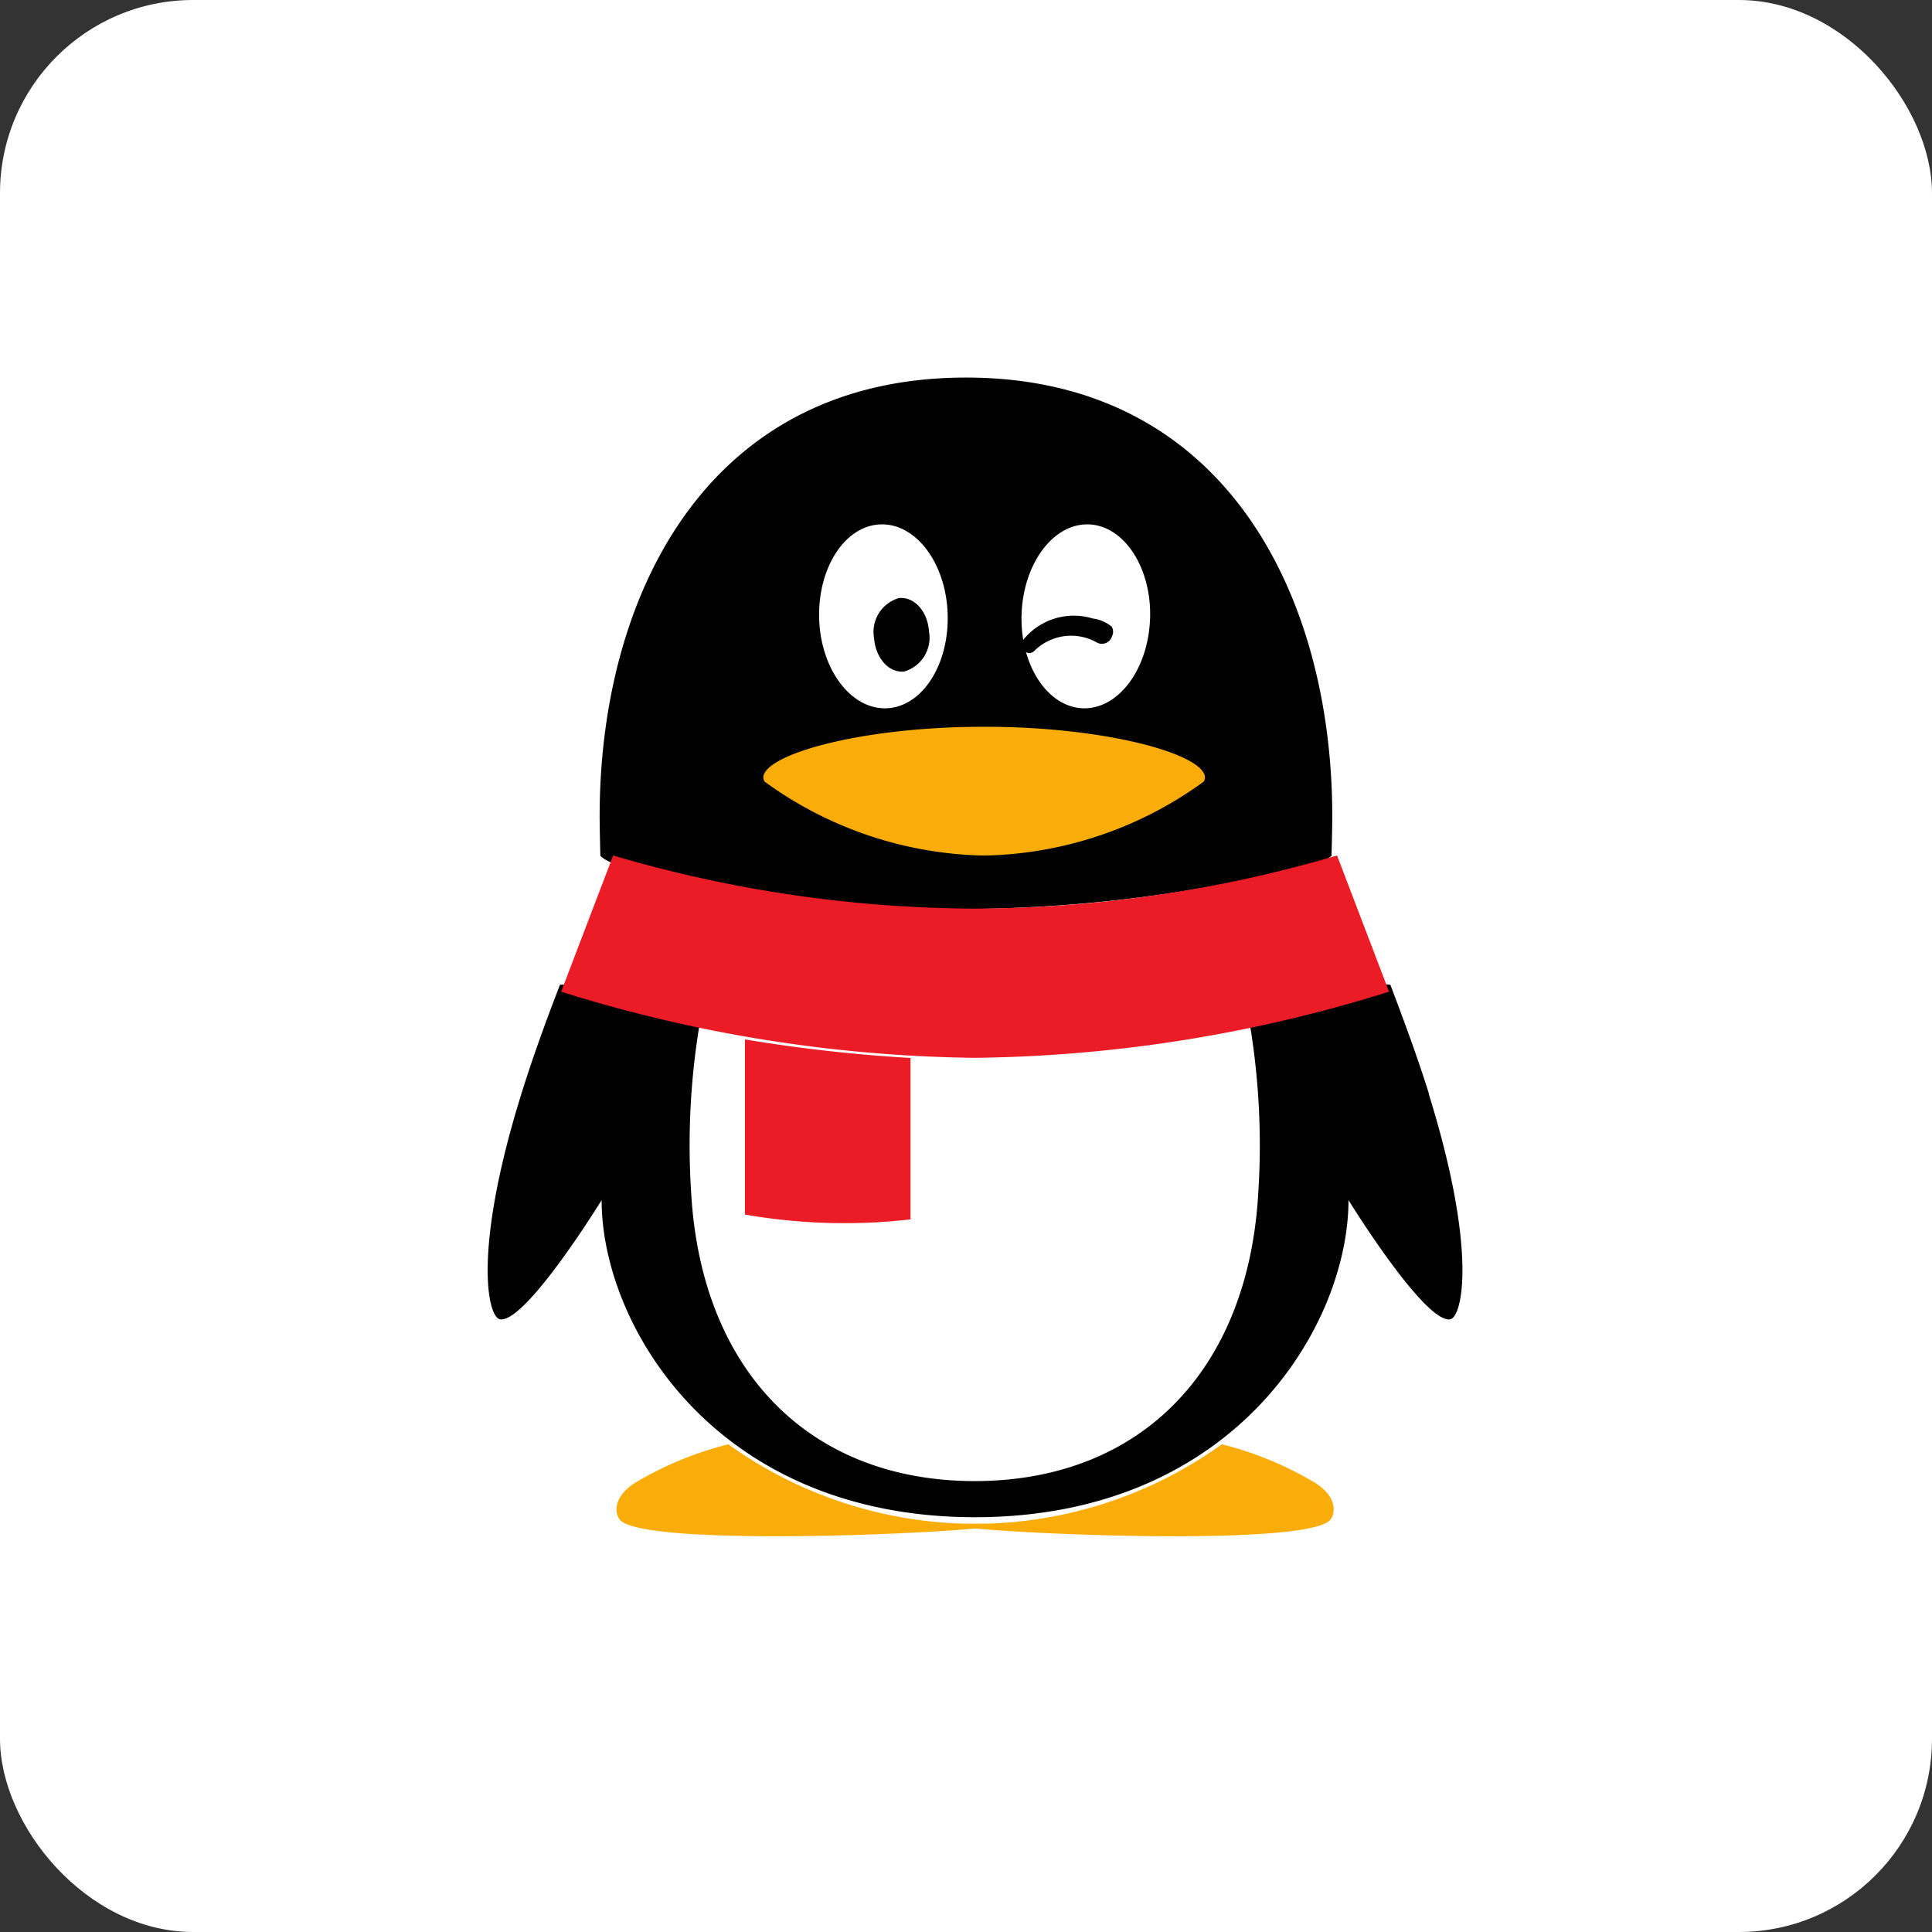
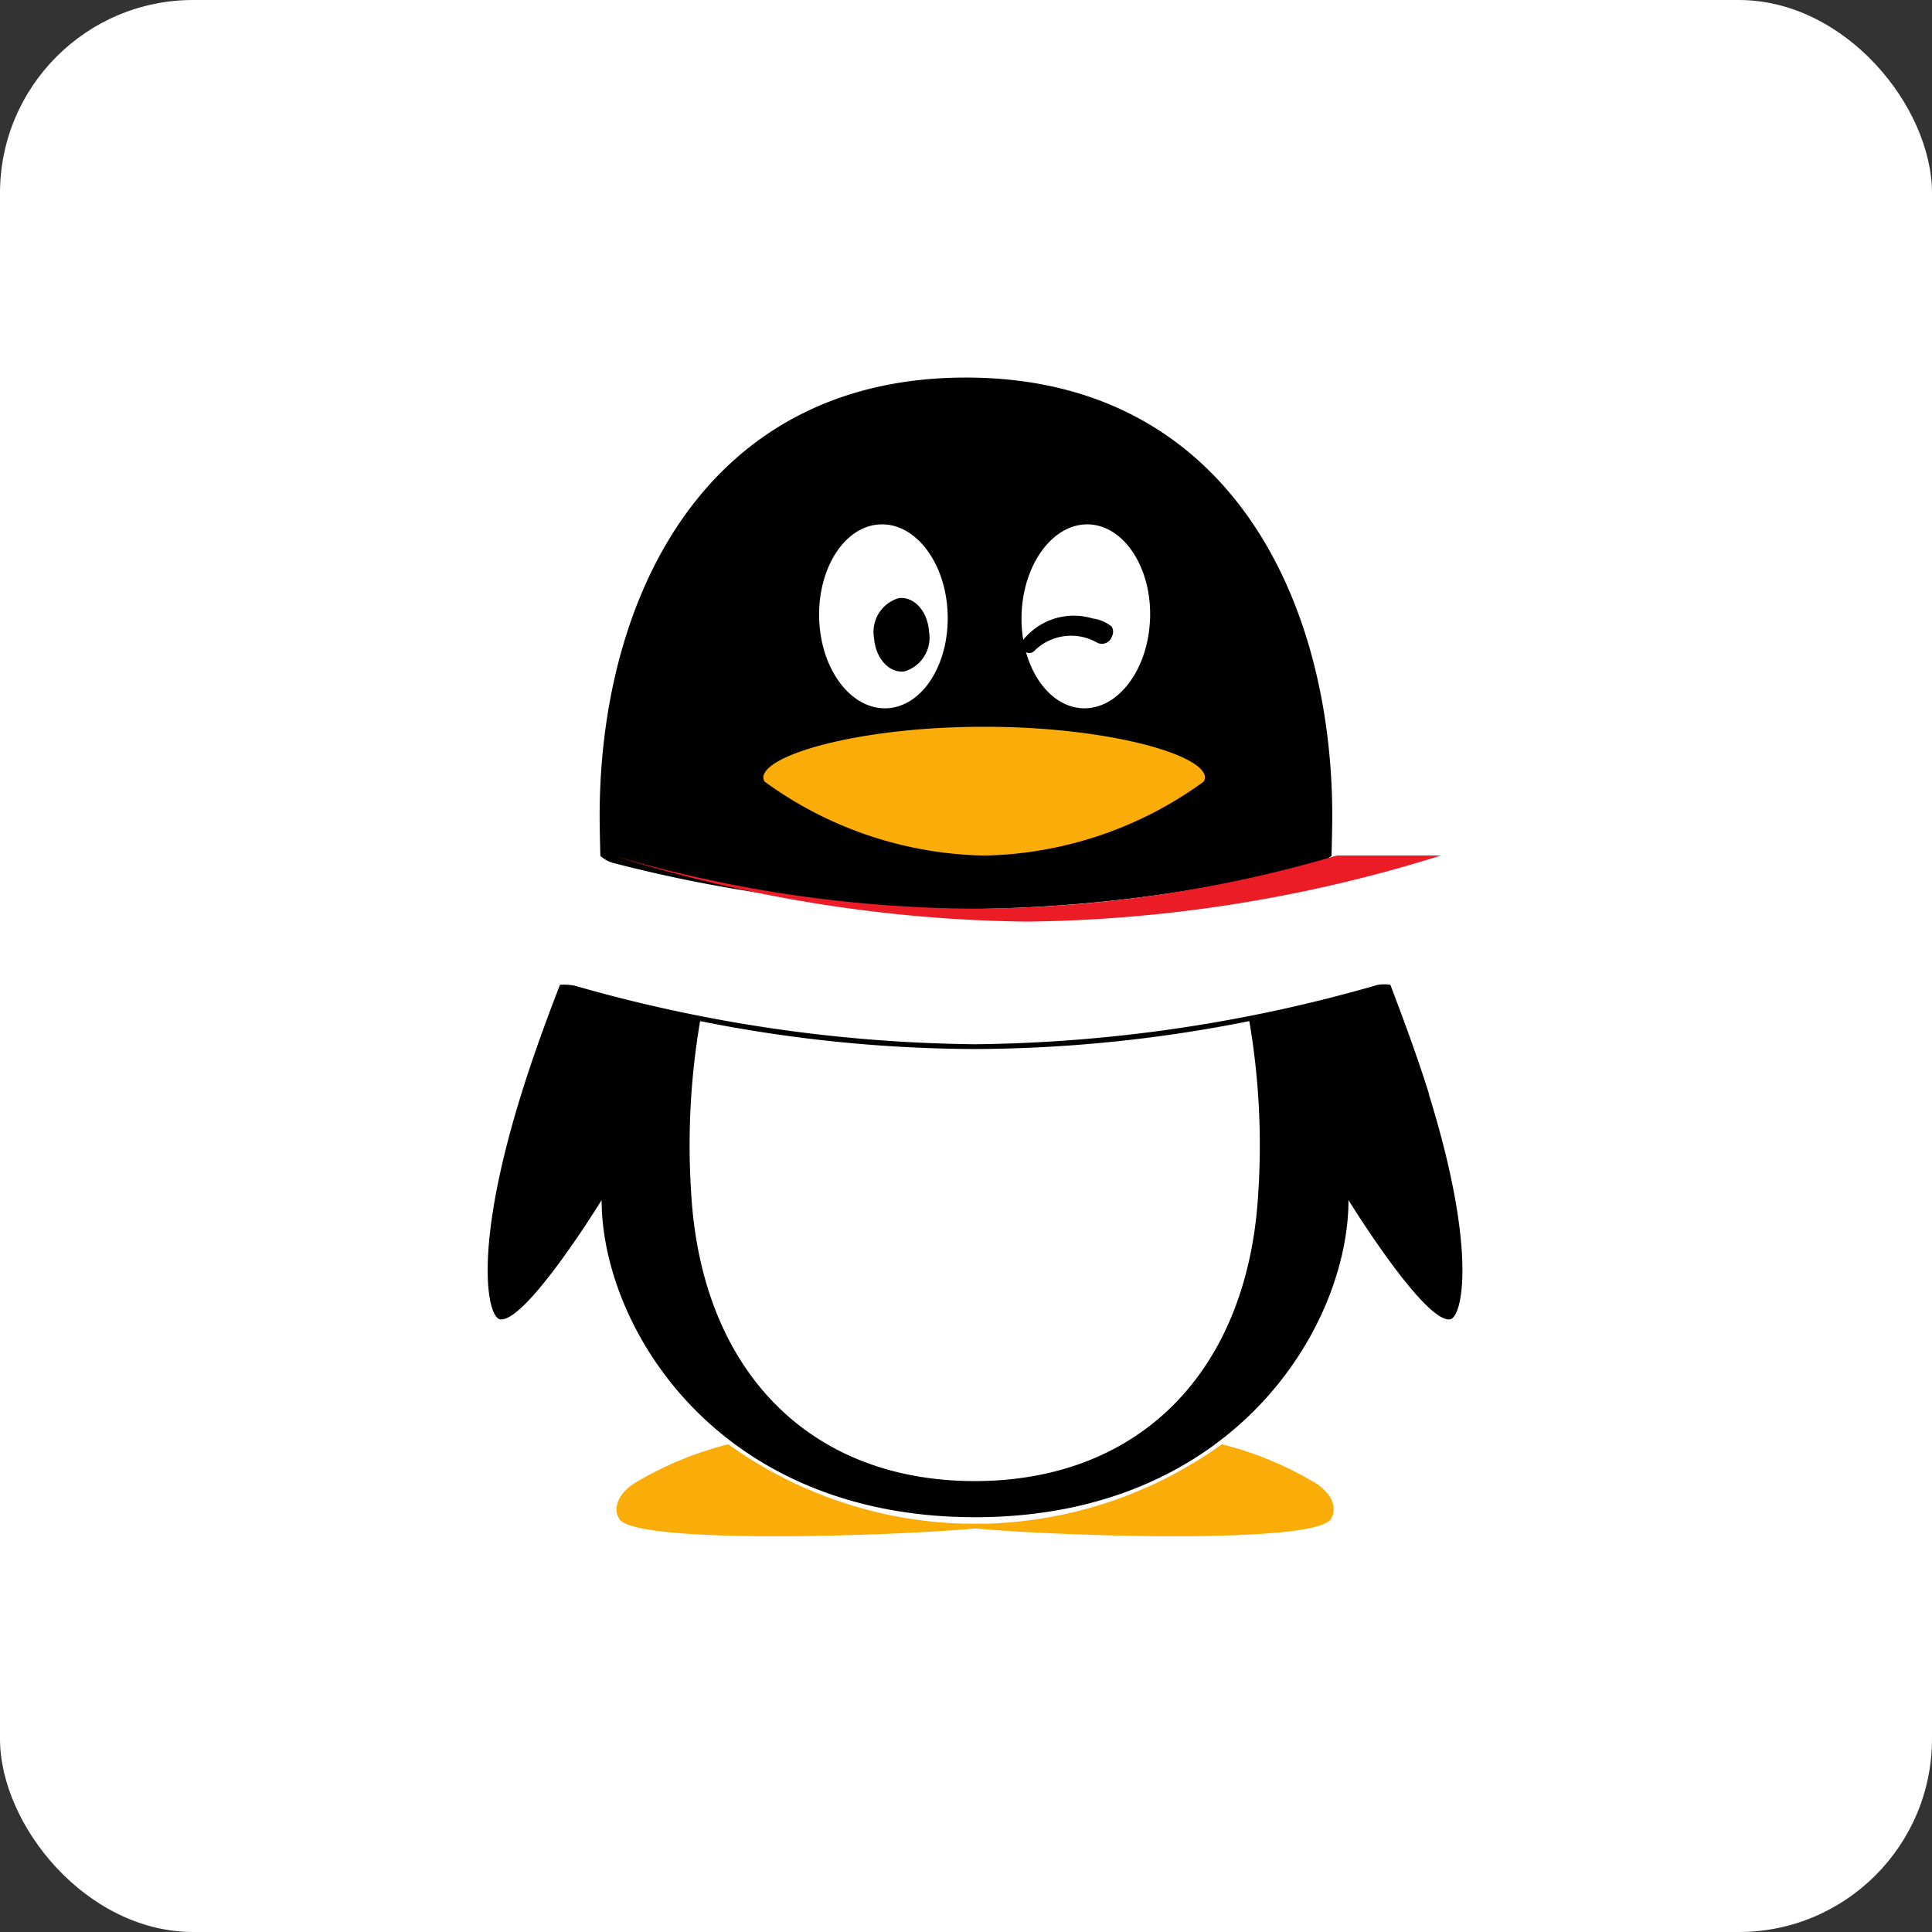
<svg xmlns="http://www.w3.org/2000/svg" width="40" height="40" viewBox="0 0 40 40">
  <rect x="0" y="0" width="40" height="40" fill="#333333" stroke="none" />
  <defs>
    <style>.a{fill:none;}.b{fill:#fff;}.c{clip-path:url(#a);}.d{fill:#faad08;}.e{fill:#eb1c26;}</style>
    <clipPath id="a">
      <rect class="a" width="40" height="40" transform="translate(0 0.377)" />
    </clipPath>
  </defs>
  <g transform="translate(0 -0.377)">
    <rect class="b" width="40" height="40" rx="4" transform="translate(0 0.377)" />
    <g class="c">
      <path class="d" d="M23.42,39.141a8.765,8.765,0,0,1-5.3-1.645,7.193,7.193,0,0,0-1.957.814c-.438.3-.384.609-.3.733.346.545,5.948.348,7.564.178Z" transform="translate(-3.041 -7.217)" />
      <path class="d" d="M24.764,39.141a8.765,8.765,0,0,0,5.3-1.645,7.193,7.193,0,0,1,1.957.814c.438.3.384.609.3.733-.346.545-5.948.348-7.564.178Z" transform="translate(-4.766 -7.217)" />
      <path d="M22.97,21.15a29.972,29.972,0,0,0,7.211-.932.894.894,0,0,0,.346-.168c0-.031.015-.552.015-.821,0-4.53-2.192-9.082-7.584-9.082s-7.584,4.552-7.584,9.082c0,.269.014.791.015.821a.651.651,0,0,0,.278.15,29.853,29.853,0,0,0,7.278.95h.026" transform="translate(-2.959 -1.953)" />
      <path d="M31.992,27.973c-.214-.687-.506-1.489-.8-2.26a.884.884,0,0,0-.257,0,31.169,31.169,0,0,1-8.326,1.231h-.025A31.144,31.144,0,0,1,14.3,25.73a1.264,1.264,0,0,0-.3-.017c-.3.771-.588,1.573-.8,2.26-1.021,3.28-.69,4.638-.438,4.667.54.066,2.1-2.469,2.1-2.469,0,2.575,2.328,6.529,7.661,6.565h.141c5.332-.036,7.661-3.99,7.661-6.565,0,0,1.563,2.535,2.1,2.469.252-.029.582-1.387-.438-4.667" transform="translate(-2.406 -4.947)" />
      <path class="b" d="M22.4,17.718c-.735.032-1.364-.794-1.4-1.844s.524-1.93,1.26-1.963,1.363.794,1.4,1.845-.523,1.93-1.259,1.962m5.449-1.844c-.04,1.051-.668,1.877-1.4,1.844s-1.3-.911-1.259-1.962.668-1.878,1.4-1.845,1.3.912,1.26,1.963" transform="translate(-4.04 -2.677)" />
      <path class="d" d="M28.7,20.081c-.193-.464-2.138-.981-4.544-.981h-.026c-2.407,0-4.351.517-4.544.981a.158.158,0,0,0-.015.066.164.164,0,0,0,.027.089,7.963,7.963,0,0,0,4.532,1.53h.026a7.963,7.963,0,0,0,4.532-1.53.165.165,0,0,0,.026-.089.162.162,0,0,0-.014-.066" transform="translate(-3.767 -3.676)" />
      <path d="M23.545,16.486a.728.728,0,0,1-.508.832c-.313.04-.594-.266-.628-.685a.73.73,0,0,1,.508-.832c.314-.041.6.266.628.685m1.928.209a1.346,1.346,0,0,1,1.466-.472.771.771,0,0,1,.387.166.2.2,0,0,1,.009.2.219.219,0,0,1-.3.138,1.081,1.081,0,0,0-1.315.173.146.146,0,0,1-.187.006.166.166,0,0,1-.058-.215" transform="translate(-4.312 -3.04)" />
      <path class="b" d="M23.6,27.224h-.026a29.424,29.424,0,0,1-5.675-.578,15.3,15.3,0,0,0-.183,3.591c.22,3.622,2.415,5.9,5.8,5.932h.137c3.388-.033,5.583-2.31,5.8-5.932a15.3,15.3,0,0,0-.183-3.591,29.434,29.434,0,0,1-5.677.578" transform="translate(-3.404 -5.128)" />
-       <path class="e" d="M19.1,27.118v3.624a11.978,11.978,0,0,0,3.428.1V27.5a32.618,32.618,0,0,1-3.428-.384" transform="translate(-3.677 -5.219)" />
-       <path class="e" d="M30.451,22.4a26.863,26.863,0,0,1-7.481,1.1h-.025a26.847,26.847,0,0,1-7.481-1.1l-1.077,2.82a29.718,29.718,0,0,0,8.558,1.369h.025a29.722,29.722,0,0,0,8.558-1.369L30.451,22.4" transform="translate(-2.769 -4.311)" />
+       <path class="e" d="M30.451,22.4a26.863,26.863,0,0,1-7.481,1.1h-.025a26.847,26.847,0,0,1-7.481-1.1a29.718,29.718,0,0,0,8.558,1.369h.025a29.722,29.722,0,0,0,8.558-1.369L30.451,22.4" transform="translate(-2.769 -4.311)" />
    </g>
  </g>
</svg>